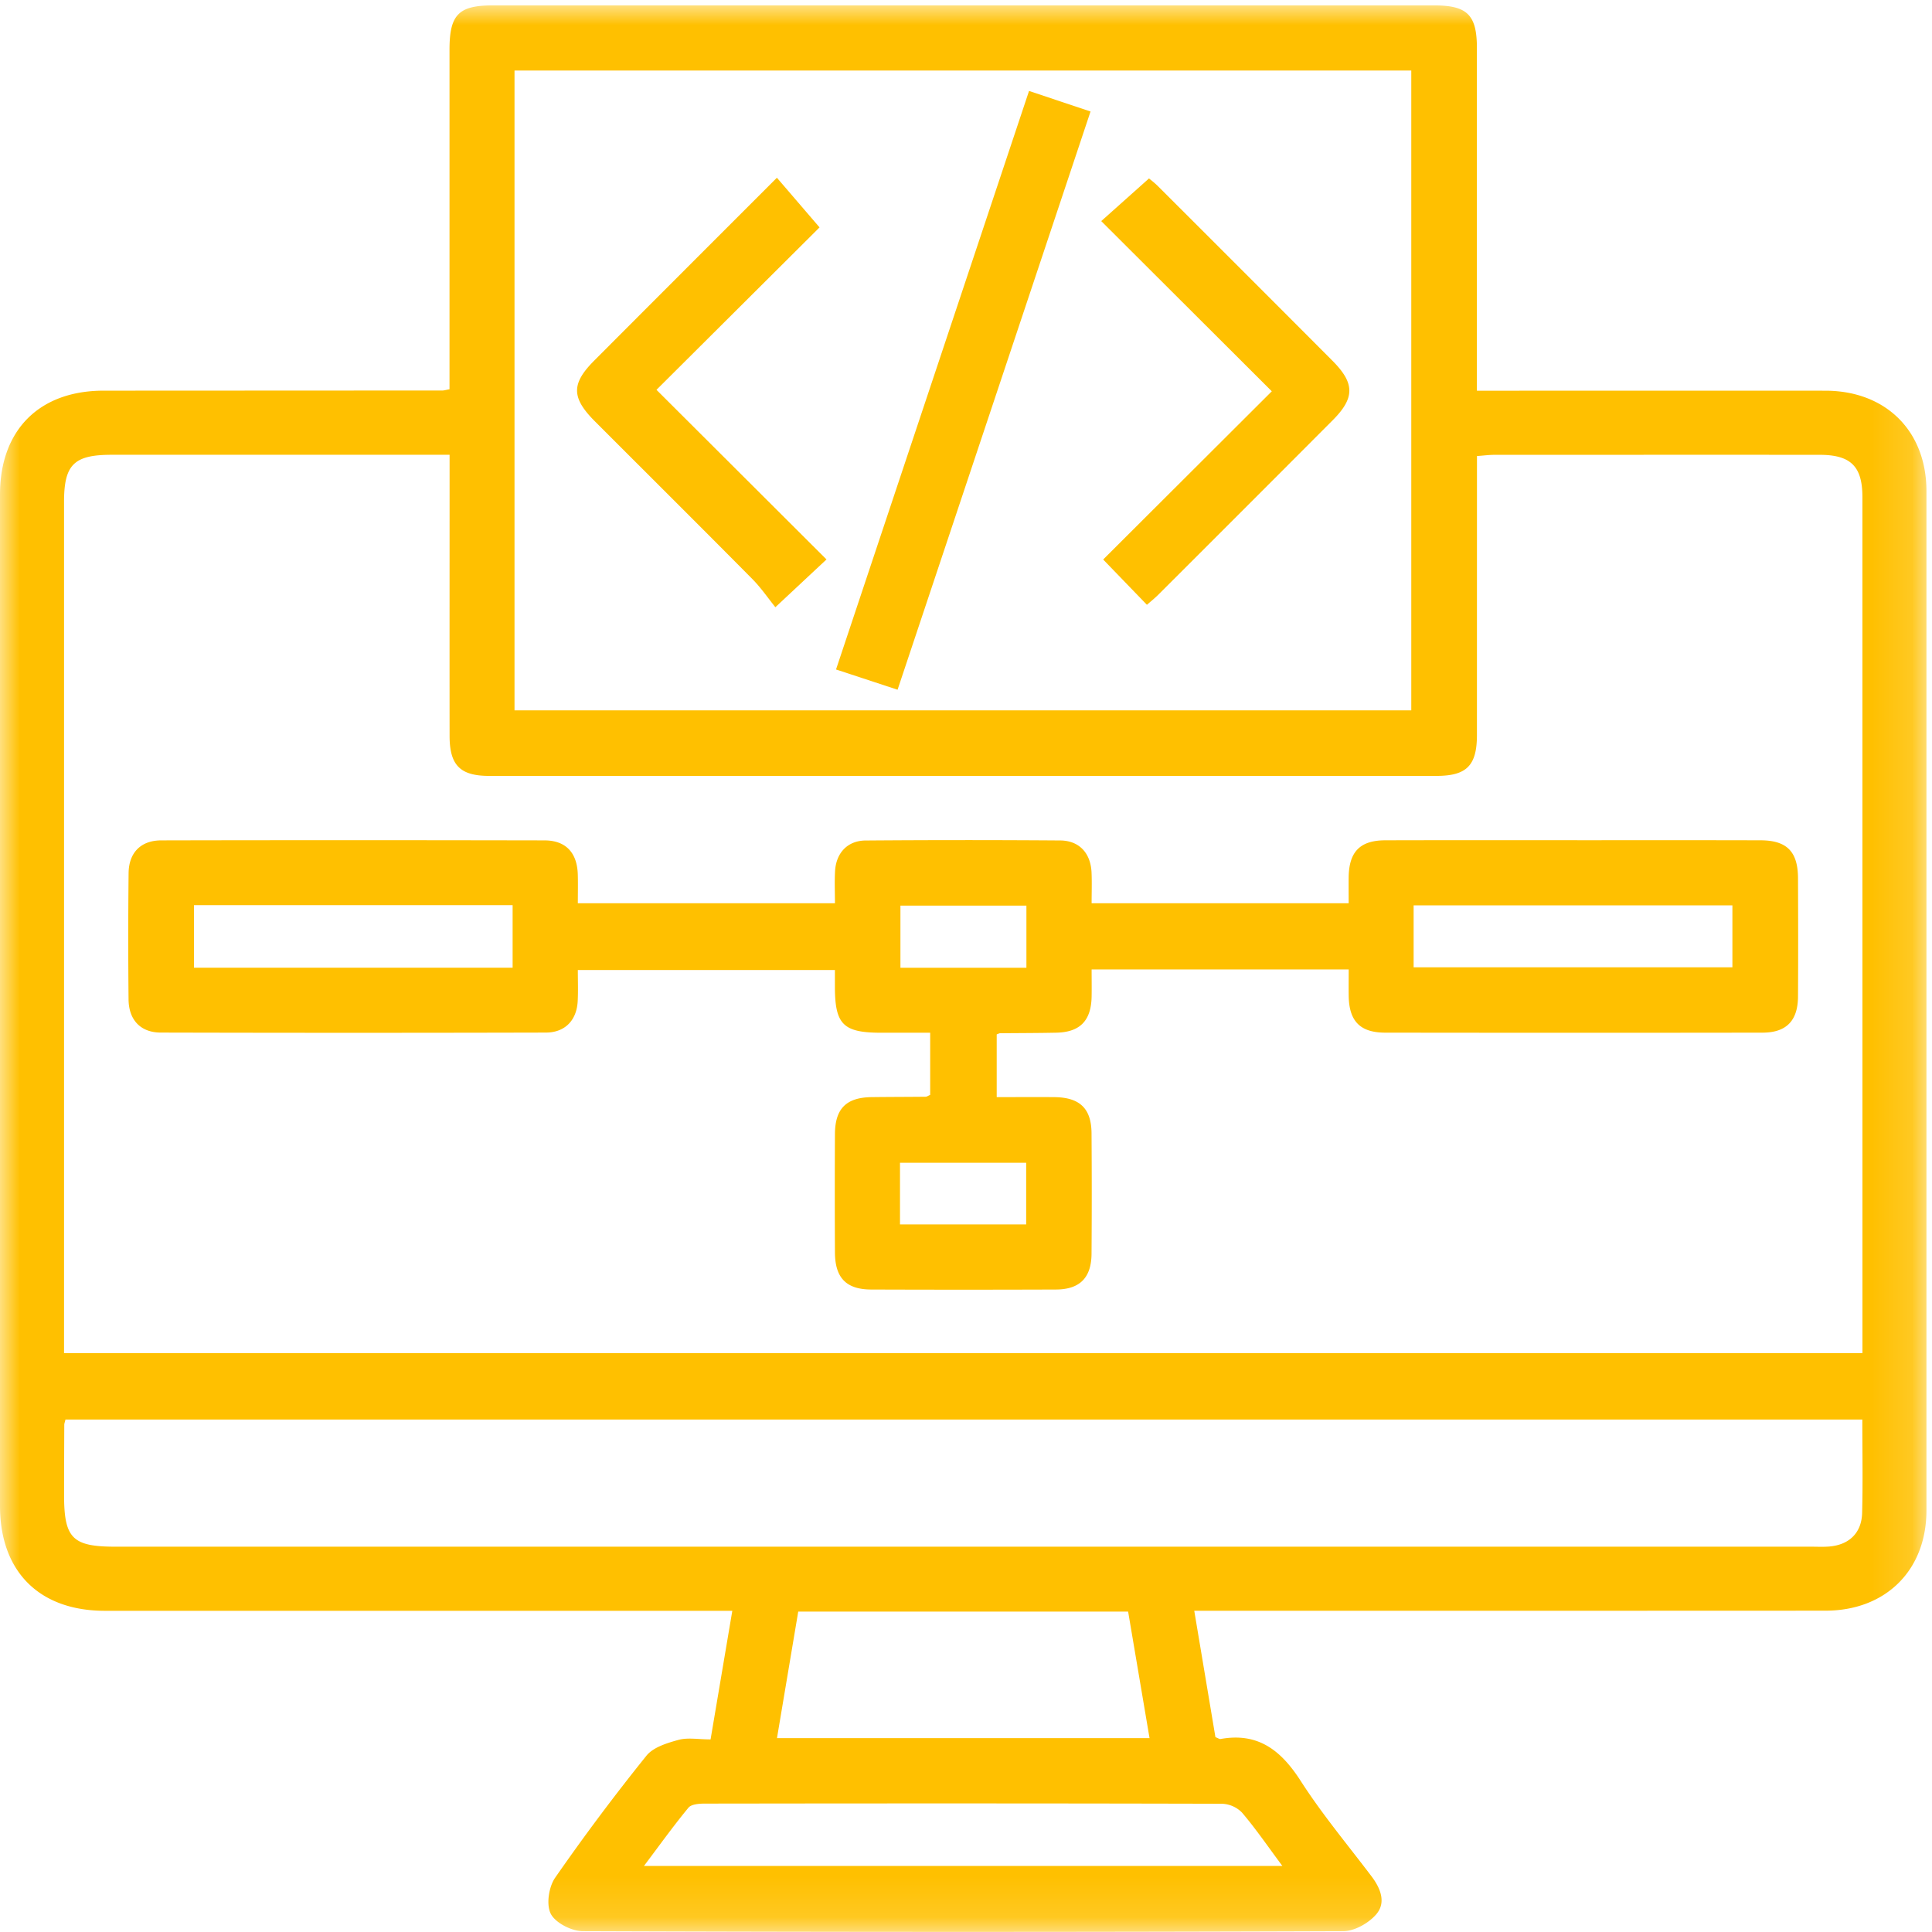
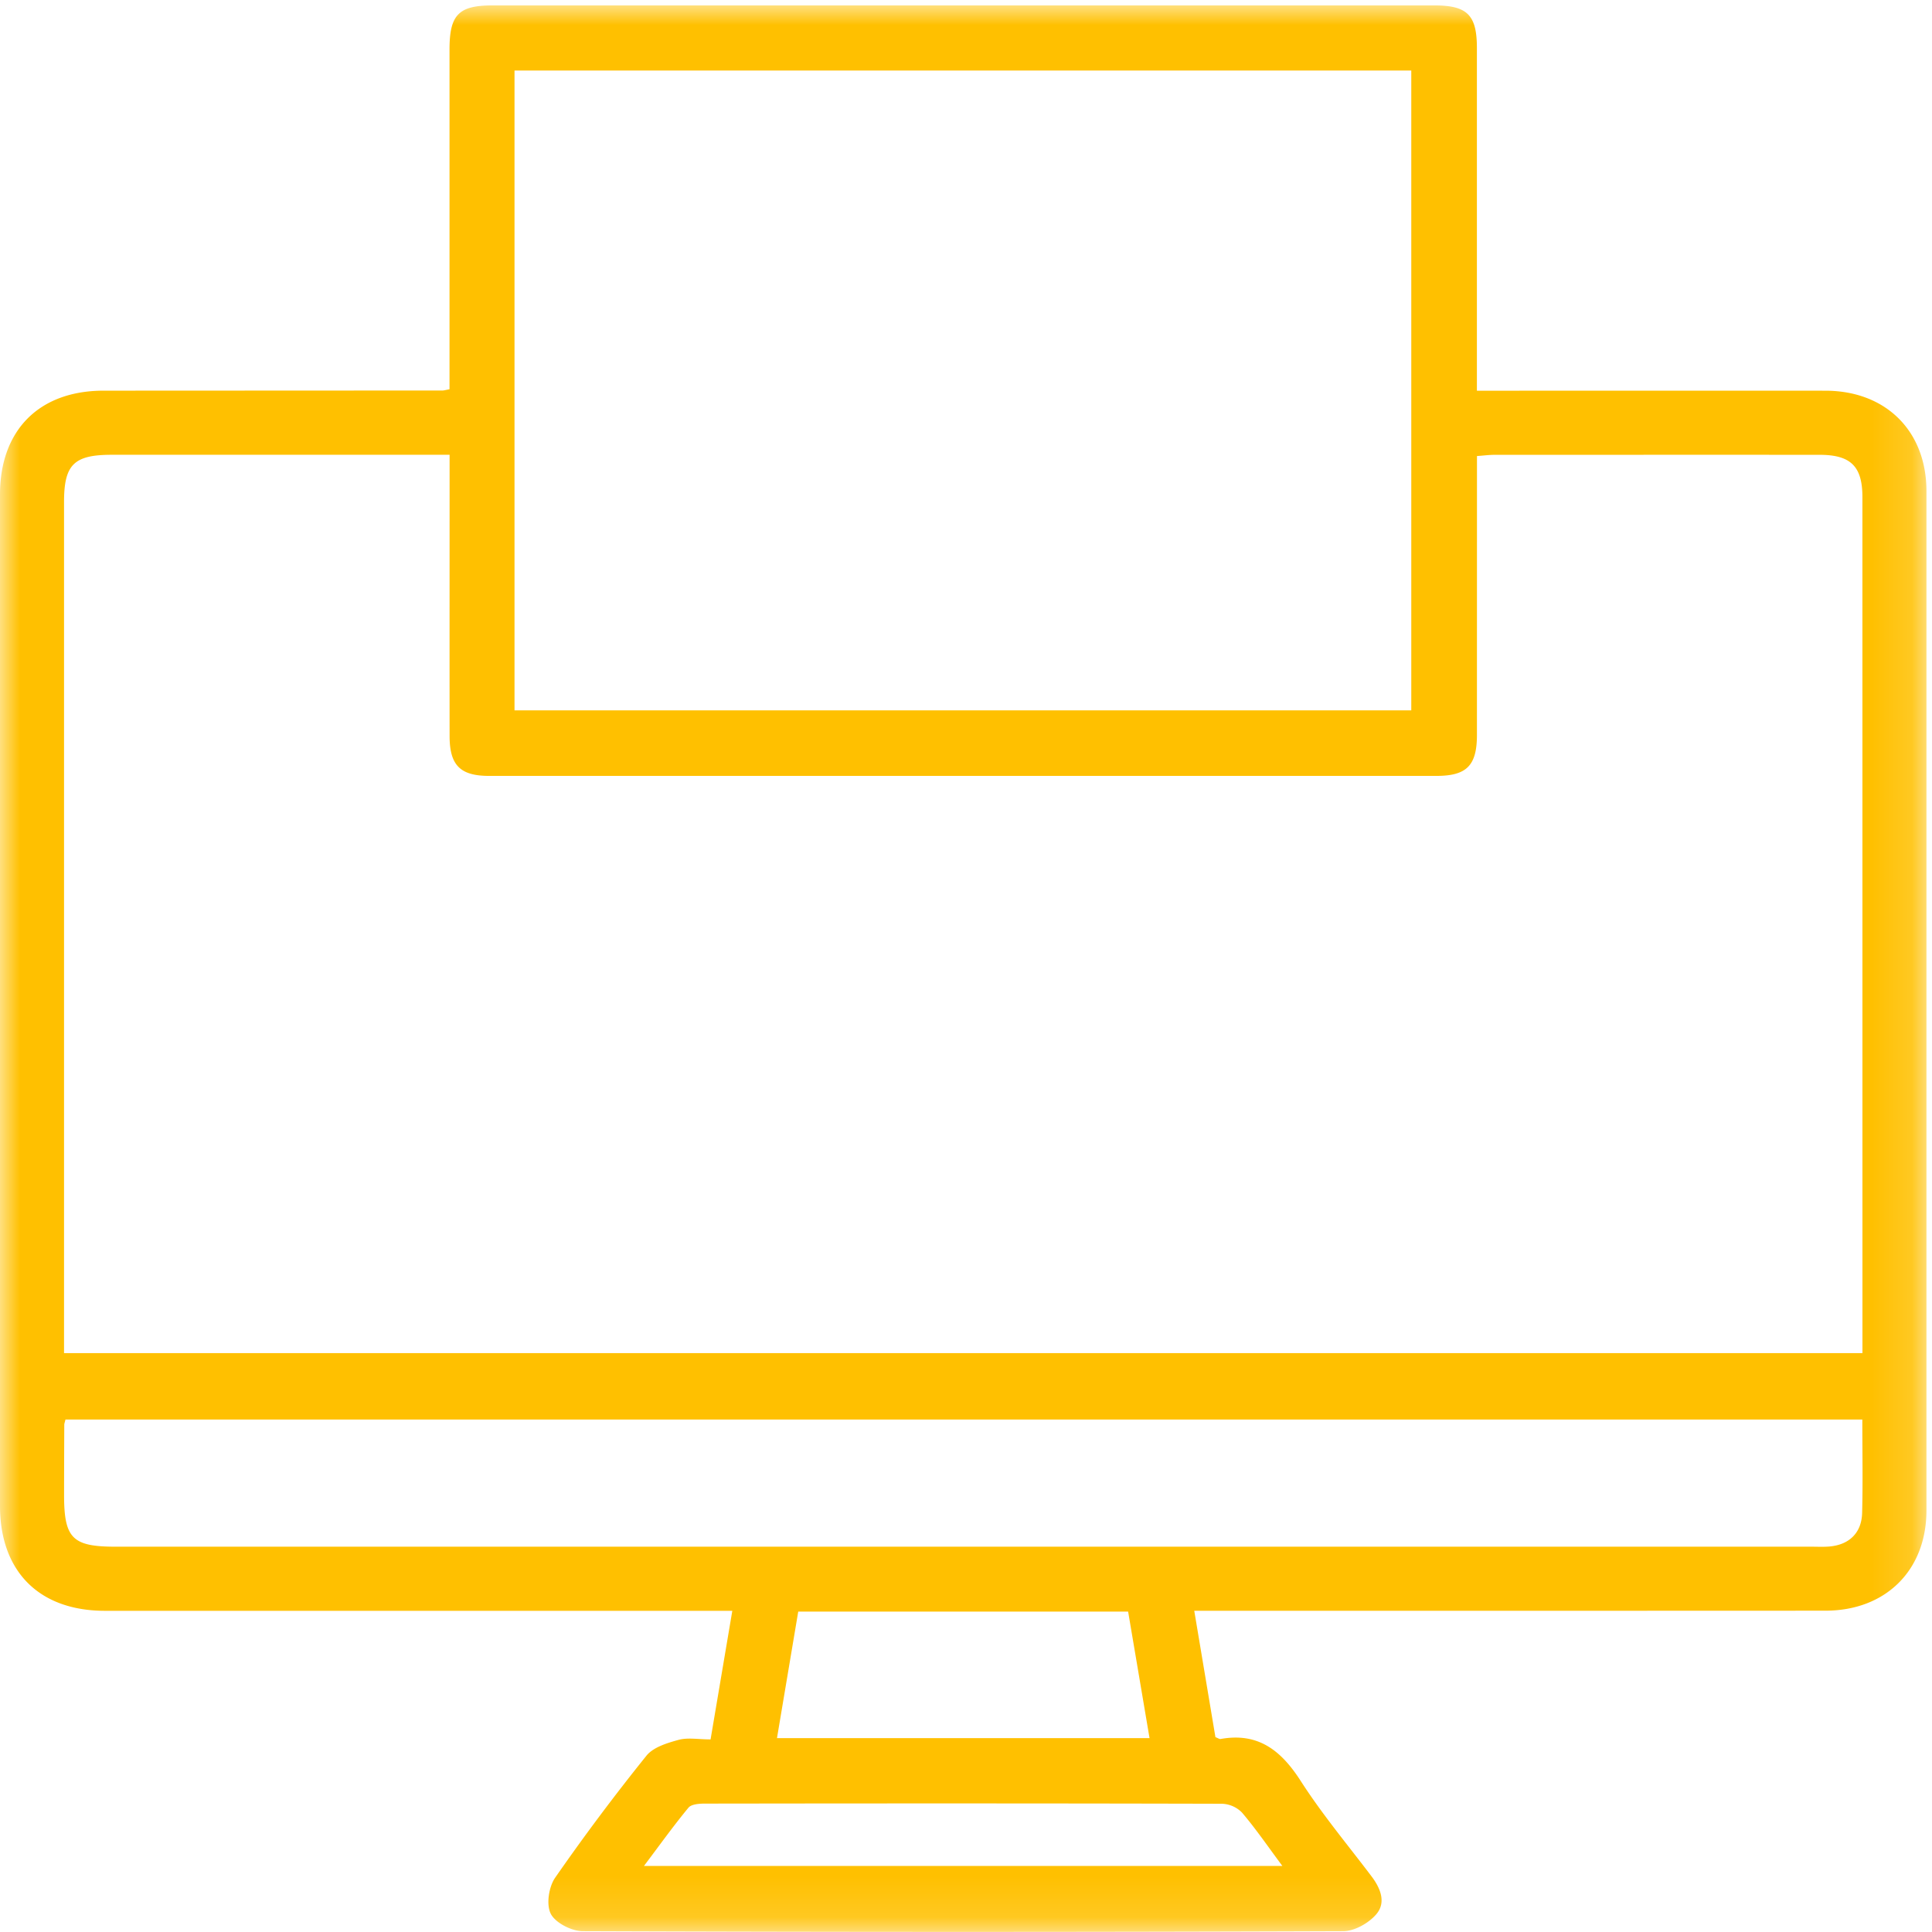
<svg xmlns="http://www.w3.org/2000/svg" xmlns:xlink="http://www.w3.org/1999/xlink" width="48" height="48">
  <defs>
    <path id="a" d="M0 .004h47.864v47.863H0z" />
    <path id="c" d="M0 47.996h47.864V.133H0z" />
  </defs>
  <g fill="none" fill-rule="evenodd">
    <g transform="translate(0 .129)">
      <mask id="b" fill="#fff">
        <use xlink:href="#a" />
      </mask>
      <path d="M16 46.23h15.86c-.36-.484-.66-.923-1.002-1.325a.73.73 0 0 0-.498-.22c-4.283-.011-8.566-.01-12.849-.004-.139 0-.335.014-.407.102-.374.453-.717.932-1.105 1.447Zm3.304-3.176h9.256l-.532-3.143h-8.196l-.528 3.143Zm26.965-7.915H1.626c-.015.067-.029.098-.029.13-.002.582-.005 1.163-.005 1.745 0 1.076.207 1.284 1.275 1.284h42.13c.15 0 .3.008.449-.004.493-.041.804-.335.818-.832.02-.763.005-1.526.005-2.323ZM12.784 17.52h22.279V1.623h-22.28V17.52Zm33.488 15.97v-.38l-.001-20.89c0-.763-.29-1.048-1.06-1.049-2.692-.002-5.384 0-8.076 0-.142 0-.284.02-.44.03l-.001 6.927c0 .763-.254 1.02-1.008 1.02H12.153c-.722 0-.983-.266-.983-.995-.002-2.143 0-4.287 0-6.431v-.552H2.776c-.94 0-1.185.243-1.185 1.174v21.145h44.68Zm-16.601 6.4.526 3.14c.067.025.1.051.128.046.937-.169 1.506.287 1.992 1.044.528.822 1.16 1.578 1.752 2.36.23.3.376.66.122.953-.188.219-.539.417-.818.418-6.299.023-12.598.023-18.896 0-.277-.002-.677-.206-.793-.432-.117-.227-.05-.668.108-.896a53.595 53.595 0 0 1 2.268-3.031c.17-.212.513-.316.797-.394.23-.063.492-.012.797-.012l.54-3.195H2.598C.973 39.888 0 38.914 0 37.285V12.157c0-1.601.974-2.578 2.57-2.58l8.425-.004c.033 0 .065-.01.173-.031V1.105c0-.87.225-1.1 1.076-1.1h23.384c.828 0 1.065.236 1.065 1.062v8.511h.583c2.692 0 5.385-.002 8.077 0 1.5.002 2.508 1.001 2.509 2.491v25.329c0 1.487-1.013 2.49-2.51 2.49-5.002.003-10.005.002-15.008.002h-.674Z" fill="#FFC000" mask="url(#b)" />
    </g>
    <mask id="d" fill="#fff">
      <use xlink:href="#c" />
    </mask>
-     <path d="M22.36 30.42h3.135v-1.532H22.36v1.532Zm.011-6.377h3.13V22.5h-3.13v1.543Zm12.75-.011h7.92v-1.538h-7.92v1.538Zm-30.3.01h7.915v-1.554H4.82v1.555Zm28.686.044h-6.386c0 .227.004.452 0 .676-.012.6-.29.884-.883.895-.465.01-.93.009-1.395.014-.015 0-.03.01-.08.028v1.559c.477 0 .954-.004 1.43 0 .634.006.922.281.926.9.007.997.007 1.994 0 2.99-.004.597-.291.888-.886.89a627.69 627.69 0 0 1-4.586 0c-.622-.001-.9-.289-.903-.921-.005-.98-.005-1.96 0-2.941.003-.632.28-.909.908-.918.448-.006.897-.005 1.345-.01.03 0 .059-.023.113-.046v-1.544h-1.216c-.94 0-1.147-.202-1.151-1.125V24.1h-6.387c0 .252.01.512-.003.77-.023.475-.312.782-.788.784-3.19.008-6.381.008-9.571 0-.5-.001-.794-.312-.8-.822a151.69 151.69 0 0 1 .001-3.14c.006-.508.303-.811.809-.813 3.174-.007 6.347-.006 9.521 0 .532.001.813.304.83.844.007.23.001.46.001.718h6.388c0-.276-.012-.538.003-.798.025-.45.308-.757.757-.761a322.06 322.06 0 0 1 4.835-.001c.473.003.757.312.78.792.011.246.002.493.002.768h6.386c0-.226-.002-.437 0-.648.01-.632.282-.914.91-.916 1.679-.005 3.357-.002 5.035-.002 1.43 0 2.858-.002 4.287.002.656.002.93.28.932.944.004.98.006 1.96 0 2.94-.004.6-.29.894-.882.895-3.123.005-6.247.004-9.371 0-.627 0-.901-.285-.91-.915-.003-.2 0-.399 0-.655ZM22.3 17.136l-1.529-.503L25.566 2.26l1.528.51c-1.604 4.81-3.192 9.567-4.794 14.366M20.362 5.649 16.31 9.685l4.224 4.214-1.27 1.187c-.176-.217-.354-.48-.574-.702-1.297-1.31-2.604-2.608-3.906-3.912-.59-.59-.595-.937-.02-1.514 1.512-1.516 3.026-3.03 4.538-4.542l1.059 1.233m11.237 4.073L27.36 5.493l1.187-1.06c.032.028.135.105.225.195 1.445 1.443 2.889 2.886 4.33 4.332.56.561.562.925.009 1.48a2526.318 2526.318 0 0 1-4.33 4.332c-.092.092-.194.173-.286.254l-1.087-1.125 4.19-4.18" fill="#FFC000" mask="url(#d)" />
  </g>
</svg>